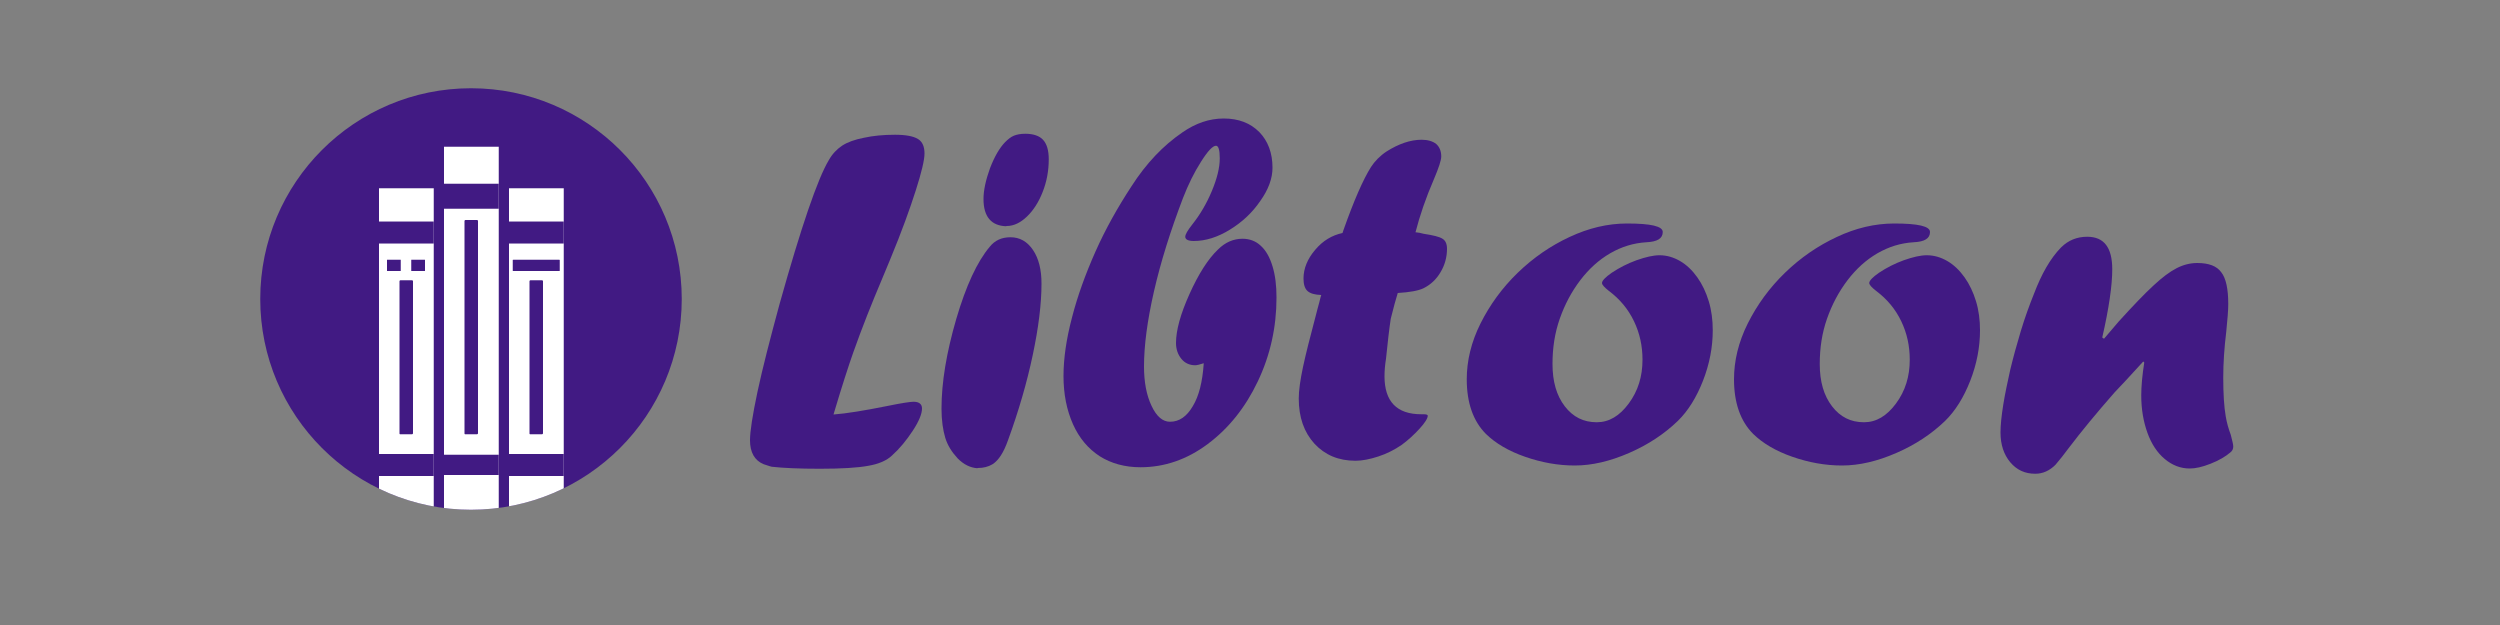
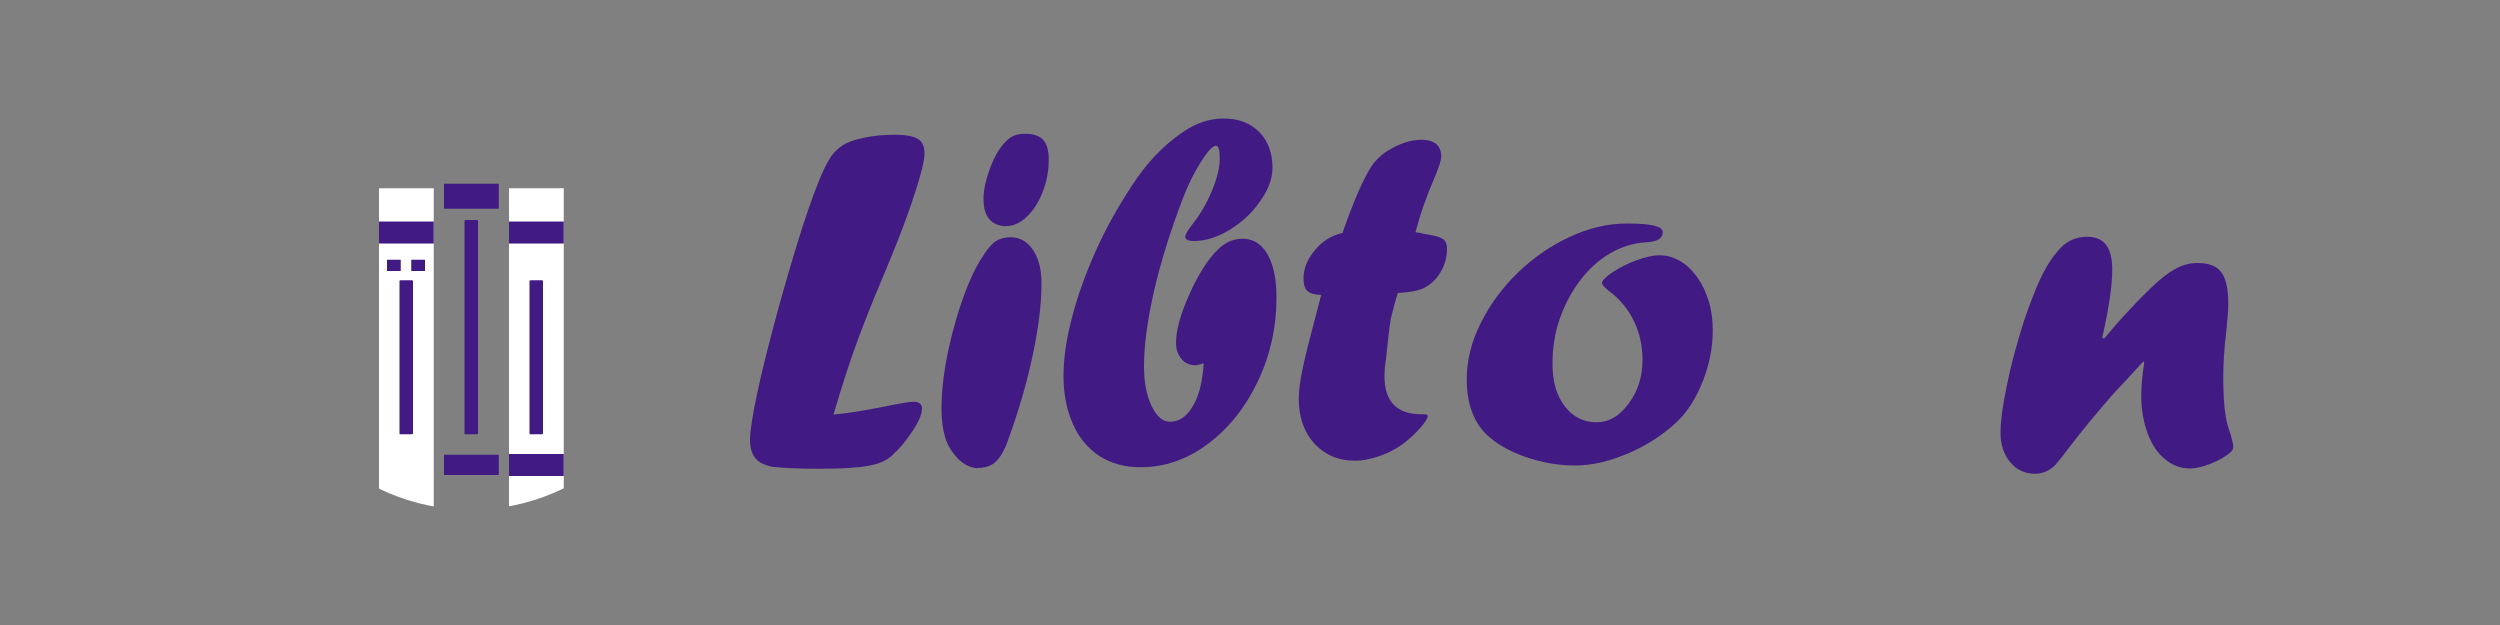
<svg xmlns="http://www.w3.org/2000/svg" xmlns:xlink="http://www.w3.org/1999/xlink" x="0px" y="0px" viewBox="0 0 1000 250" style="enable-background:new 0 0 1000 250;" xml:space="preserve">
  <rect x="0" y="0" width="1000" height="250" fill="#808080" stroke="none" />
  <style type="text/css">	.st0{fill:#411A83;}	.st1{fill:#1D1D1B;stroke:#1D1D1B;stroke-miterlimit:10;}	.st2{clip-path:url(#SVGID_00000040572334413588091920000016201918892954364559_);}	.st3{fill:#FFFFFF;}	.st4{clip-path:url(#SVGID_00000035492082626332445480000009119967057504939655_);}	.st5{clip-path:url(#SVGID_00000060012622181432357470000018296283431910702210_);}	.st6{clip-path:url(#SVGID_00000085231380362641063640000003517484469019545771_);}	.st7{opacity:0.1;fill:#1D1D1B;stroke:#1D1D1B;stroke-miterlimit:10;}	.st8{clip-path:url(#SVGID_00000146494900207232998470000000739643954657774763_);}	.st9{clip-path:url(#SVGID_00000085956737901428243140000007229218211317179063_);}	.st10{opacity:0.6;fill:#411A83;}	.st11{fill:#6D62FF;}	.st12{fill:#0EBEB3;}	.st13{fill:#4C45B2;}	.st14{fill:#F0A832;}	.st15{fill:#FF5A02;}	.st16{fill:#1D1447;}	.st17{clip-path:url(#SVGID_00000084508634642451681110000009114674992389933214_);}	.st18{fill:#7A80E2;}	.st19{clip-path:url(#SVGID_00000098910242677419001820000016617929337403372465_);}	.st20{clip-path:url(#SVGID_00000083078528598027812240000004606097574577481352_);}	.st21{clip-path:url(#SVGID_00000066473746897364217220000015466469285069038738_);}	.st22{clip-path:url(#SVGID_00000127737253623031656390000001542921267924941984_);}	.st23{clip-path:url(#SVGID_00000107580629841691793170000005577647452118024874_);}	.st24{clip-path:url(#SVGID_00000061444142915311570200000013263689974878257549_);}	.st25{clip-path:url(#SVGID_00000068663860845145199460000010800364574522502318_);}	.st26{clip-path:url(#SVGID_00000003069307654774323940000000333696391434195083_);}	.st27{clip-path:url(#SVGID_00000085233534568215881220000005960726209409751681_);}	.st28{clip-path:url(#SVGID_00000026866861960813566890000009324638290804510891_);}</style>
  <g id="Black" />
  <g id="Layer_5" />
  <g id="Layer_6" />
  <g id="Layer_7" />
  <g id="Layer_8" />
  <g id="Layer_9" />
  <g id="Main_Artboard" />
  <g id="Main_Logo">
    <g>
      <g>
-         <path class="st0" d="M356.1,103.7l-3.2,7.7c-4.2,9.9-8.1,19.7-11.6,29.6c-1.7,4.8-4.4,13-7.9,24.8c5.3-0.4,12.5-1.6,21.5-3.4     c5.8-1.2,9.3-1.7,10.5-1.7c2.2,0,3.4,0.9,3.4,2.7c0,2.1-1.2,5.1-3.7,8.9c-2.5,3.8-5.2,7.1-8.3,9.9c-2.1,2-5.3,3.4-9.4,4.1     c-4.2,0.8-10.7,1.2-19.5,1.2c-8.3,0-14.7-0.3-19.2-0.8c-0.1,0-1.1-0.3-3.2-1c-3.7-1.5-5.5-4.8-5.5-9.6c0-3.5,1-10,3-19.4     c2-9.4,5-21,8.8-35c8.7-31.1,15.3-50.3,19.7-57.6c1.4-2.5,3.2-4.4,5.3-5.8c2.1-1.4,5.1-2.5,8.8-3.2c3.6-0.8,7.7-1.2,12.4-1.2     c4.4,0,7.4,0.6,9.2,1.7c1.8,1.1,2.6,3.1,2.6,5.8c0,2.6-1.2,7.6-3.5,14.8S360.7,92.6,356.1,103.7z" />
+         <path class="st0" d="M356.1,103.7l-3.2,7.7c-4.2,9.9-8.1,19.7-11.6,29.6c-1.7,4.8-4.4,13-7.9,24.8c5.3-0.4,12.5-1.6,21.5-3.4     c5.8-1.2,9.3-1.7,10.5-1.7c2.2,0,3.4,0.9,3.4,2.7c0,2.1-1.2,5.1-3.7,8.9c-2.5,3.8-5.2,7.1-8.3,9.9c-2.1,2-5.3,3.4-9.4,4.1     c-4.2,0.8-10.7,1.2-19.5,1.2c-8.3,0-14.7-0.3-19.2-0.8c-0.1,0-1.1-0.3-3.2-1c-3.7-1.5-5.5-4.8-5.5-9.6c0-3.5,1-10,3-19.4     c2-9.4,5-21,8.8-35c8.7-31.1,15.3-50.3,19.7-57.6c1.4-2.5,3.2-4.4,5.3-5.8c2.1-1.4,5.1-2.5,8.8-3.2c3.6-0.8,7.7-1.2,12.4-1.2     c4.4,0,7.4,0.6,9.2,1.7c1.8,1.1,2.6,3.1,2.6,5.8c0,2.6-1.2,7.6-3.5,14.8S360.7,92.6,356.1,103.7" />
        <path class="st0" d="M391,187.3c-2.9-0.2-5.5-1.5-7.9-3.9c-2.4-2.6-4.1-5.3-5-8.3s-1.5-6.9-1.5-11.6c0-10.6,2-22.5,5.9-35.9     c3.9-13.3,8.4-23,13.4-28.9c2-2.5,4.7-3.8,8.3-3.8c3.7,0,6.7,1.7,9,5.1c2.3,3.4,3.4,7.9,3.4,13.4c0,8.2-1.2,17.7-3.5,28.6     s-5.6,22.3-9.9,34.1c-1.7,4.8-3.7,8-6.2,9.6c-1.7,1-3.6,1.5-5.9,1.5H391z M402.5,90.5c-6-0.2-9.1-3.8-9.1-10.9     c0-3.5,0.9-7.6,2.6-12.3c1.8-4.7,3.8-8.1,6-10.4c1.2-1.2,2.3-2.1,3.5-2.6c1.2-0.5,2.7-0.8,4.6-0.8c3.2,0,5.6,0.8,7.1,2.4     c1.5,1.6,2.3,4.2,2.3,7.8c0,4.6-0.8,8.9-2.4,13c-1.6,4.1-3.7,7.4-6.3,9.9c-2.6,2.5-5.3,3.8-8.1,3.8H402.5z" />
        <path class="st0" d="M481.5,145.3c-1.6,0.5-2.7,0.8-3.4,0.8c-2.2,0-4.1-0.8-5.5-2.5c-1.4-1.7-2.2-3.8-2.2-6.4     c0-5.1,1.8-11.6,5.4-19.6c3.6-8,7.4-14,11.4-17.8c2.9-2.9,6.2-4.3,9.8-4.3c2.8,0,5.3,0.9,7.3,2.8c2.1,1.9,3.6,4.6,4.7,8.2     c1.1,3.6,1.6,7.7,1.6,12.5c0,11.9-2.5,23.1-7.5,33.6c-5,10.5-11.7,18.8-20,25c-8.3,6.2-17.3,9.3-26.9,9.3     c-6.2,0-11.7-1.5-16.3-4.4c-4.6-3-8.2-7.2-10.7-12.8c-2.5-5.6-3.8-12-3.8-19.3c0-6.9,1.1-14.7,3.4-23.4     c2.2-8.6,5.4-17.4,9.4-26.4c4-9,8.9-17.7,14.4-26.1c5.9-9.2,12.7-16.3,20.3-21.5c5.3-3.7,10.8-5.6,16.6-5.6     c5.9,0,10.6,1.8,14.2,5.4c3.5,3.6,5.3,8.4,5.3,14.3c0,4.2-1.6,8.7-4.9,13.3c-3.2,4.7-7.3,8.5-12.2,11.5c-4.9,3-9.7,4.5-14.4,4.5     c-2.2,0-3.4-0.6-3.4-1.7c0-0.9,0.9-2.5,2.8-4.9c3.1-3.9,5.7-8.3,7.8-13.3c2.1-5,3.2-9.4,3.2-13.1c0-3.4-0.5-5.1-1.5-5.1     c-1.3,0-3.3,2.1-6,6.4c-2.7,4.2-5.1,9.1-7.2,14.5c-5,13.1-8.9,25.5-11.6,37.3c-2.7,11.8-4,21.8-4,30.1c0,6.2,1,11.5,3,15.7     c2,4.3,4.5,6.4,7.4,6.4c3.7,0,6.7-2.1,9.1-6.2C479.6,158.4,481,152.7,481.5,145.3z" />
        <path class="st0" d="M537,93.2l0.4-1.2c4.2-11.9,7.9-20.3,11-25.2c1.5-2.3,3.5-4.4,6.2-6.2c4.9-3.1,9.6-4.7,14-4.7     c2.6,0,4.5,0.6,5.9,1.7c1.3,1.2,2,2.8,2,5c0,1.5-1,4.5-2.9,9c-3.3,7.6-5.7,14.7-7.4,21.3c1.1,0.1,2.2,0.3,3.2,0.6     c3.9,0.6,6.4,1.2,7.6,2c1.2,0.7,1.8,2.1,1.8,4c0,3.4-0.9,6.6-2.6,9.4c-1.7,2.9-4,5-6.8,6.4c-2.1,1-5.5,1.6-10.3,1.9     c-0.8,2.5-1.7,5.9-2.8,10.3c-0.6,3.9-1.2,9.2-1.9,16c-0.4,2.5-0.6,4.8-0.6,7c0,10.1,4.9,15.2,14.7,15.2h0.6h0.3     c1.2,0,1.7,0.2,1.7,0.6c0,1-1.1,2.8-3.3,5.2c-2.2,2.4-4.6,4.6-7.2,6.5c-2.8,1.9-5.9,3.5-9.3,4.6s-6.4,1.7-9.1,1.7     c-6.8,0-12.2-2.3-16.4-6.8c-4.2-4.6-6.3-10.6-6.3-18.1c0-3.2,0.6-7.4,1.7-12.6c1.1-5.2,2.9-12.2,5.2-20.9     c0.4-1.5,0.8-3.2,1.3-4.9c0.4-1.7,0.7-2.7,0.8-3c-2.6-0.1-4.4-0.6-5.5-1.6c-1.1-1-1.6-2.7-1.6-5c0-4,1.6-7.9,4.7-11.5     C529.1,96.3,532.8,94.1,537,93.2z" />
        <path class="st0" d="M650.8,89.4c9.6,0,14.3,1.1,14.3,3.4c0,2.6-2.2,3.9-6.5,4.1c-5.2,0.3-10,1.8-14.5,4.4     c-4.5,2.6-8.5,6.2-12,10.8c-3.5,4.6-6.2,9.7-8.2,15.4c-2,5.7-2.9,11.7-2.9,18.1c0,7,1.6,12.6,4.9,16.9c3.3,4.3,7.5,6.4,12.8,6.4     c4.9,0,9.1-2.5,12.8-7.5s5.5-10.8,5.5-17.5c0-5.5-1.1-10.6-3.4-15.4c-2.3-4.8-5.6-8.8-10-12.1c-1.9-1.5-2.8-2.5-2.8-3.2     c0-0.9,1.3-2.3,3.9-4.1c3-2,6.3-3.7,9.9-5c3.7-1.3,6.7-2,9.2-2c2.9,0,5.6,0.8,8.2,2.3c2.6,1.5,4.9,3.7,6.9,6.5     c2,2.8,3.5,6,4.6,9.6c1.1,3.6,1.6,7.5,1.6,11.6c0,6.8-1.3,13.5-3.9,20.2c-2.6,6.6-5.9,12-10.1,16.1c-5.4,5.2-11.9,9.5-19.5,12.8     c-7.6,3.3-14.8,5-21.7,5c-6.7,0-13.3-1.2-19.9-3.5c-6.6-2.3-11.8-5.4-15.6-9.1c-5.1-5.1-7.7-12.4-7.7-21.9     c0-7.4,1.8-14.9,5.5-22.3c3.7-7.4,8.6-14.2,14.9-20.3c6.3-6.1,13.2-10.8,20.7-14.3C635.5,91.2,643.1,89.4,650.8,89.4z" />
-         <path class="st0" d="M757.7,89.4c9.6,0,14.3,1.1,14.3,3.4c0,2.6-2.2,3.9-6.5,4.1c-5.2,0.3-10,1.8-14.5,4.4     c-4.5,2.6-8.5,6.2-12,10.8c-3.5,4.6-6.2,9.7-8.2,15.4c-2,5.7-2.9,11.7-2.9,18.1c0,7,1.6,12.6,4.9,16.9c3.3,4.3,7.5,6.4,12.8,6.4     c4.9,0,9.1-2.5,12.8-7.5s5.5-10.8,5.5-17.5c0-5.5-1.1-10.6-3.4-15.4c-2.3-4.8-5.6-8.8-10-12.1c-1.9-1.5-2.8-2.5-2.8-3.2     c0-0.9,1.3-2.3,3.9-4.1c3-2,6.3-3.7,9.9-5c3.7-1.3,6.7-2,9.2-2c2.9,0,5.6,0.8,8.2,2.3c2.6,1.5,4.9,3.7,6.9,6.5     c2,2.8,3.5,6,4.6,9.6c1.1,3.6,1.6,7.5,1.6,11.6c0,6.8-1.3,13.5-3.9,20.2c-2.6,6.6-5.9,12-10.1,16.1c-5.4,5.2-11.9,9.5-19.5,12.8     c-7.6,3.3-14.8,5-21.7,5c-6.7,0-13.3-1.2-19.9-3.5c-6.6-2.3-11.8-5.4-15.6-9.1c-5.1-5.1-7.7-12.4-7.7-21.9     c0-7.4,1.8-14.9,5.5-22.3c3.7-7.4,8.6-14.2,14.9-20.3c6.3-6.1,13.2-10.8,20.7-14.3C742.3,91.2,750,89.4,757.7,89.4z" />
        <path class="st0" d="M841.6,135.5l5.8-6.8c5.9-6.5,10.5-11.3,14-14.5c3.4-3.2,6.5-5.5,9.2-6.9c2.7-1.4,5.5-2.1,8.3-2.1     c4.6,0,7.8,1.2,9.6,3.7c1.9,2.4,2.8,6.7,2.8,12.7c0,2.5-0.3,6.2-0.8,11.1c-0.8,6.5-1.2,12.6-1.2,18.3c0,6.4,0.3,11.6,1,15.6     c0.4,2.4,1.1,4.9,2,7.3c0.6,2.3,1,3.9,1,4.7c0,1-0.4,1.8-1.2,2.4c-2,1.7-4.6,3.2-7.9,4.5s-6,1.9-8.3,1.9c-3.7,0-7-1.3-10-3.8     c-3-2.5-5.3-6-6.9-10.4c-1.6-4.4-2.5-9.4-2.5-15c0-3.7,0.4-8.1,1.2-13.2l-0.4-0.4c-2.8,3.1-5,5.5-6.7,7.3     c-1.7,1.8-3.3,3.5-4.8,5.1c-7.2,8.2-13.3,15.6-18.3,22.2c-1.9,2.6-3.7,4.8-5.3,6.7c-2.4,2.4-5.1,3.6-8.1,3.6     c-4.1,0-7.4-1.5-10-4.6c-2.6-3.1-3.9-7.1-3.9-11.9c0-3,0.4-6.7,1.1-11.1c0.7-4.4,1.7-9,2.8-14c1.2-5,2.6-10.1,4.2-15.4     c1.6-5.3,3.4-10.3,5.3-15c3-7.9,6.5-14.1,10.8-18.5c2.9-2.9,6.4-4.3,10.5-4.3c6.7,0,10,4.3,10,13c0,6.4-1.3,15.5-4,27.3     L841.6,135.5z" />
      </g>
      <g>
-         <circle class="st0" cx="188.4" cy="119.6" r="84.3" />
        <g>
          <g>
            <defs>
              <circle id="SVGID_00000091699839164881966730000003881842059032079774_" cx="188.4" cy="119.6" r="84.3" />
            </defs>
            <clipPath id="SVGID_00000140711135688483195990000009914687826827731584_">
              <use xlink:href="#SVGID_00000091699839164881966730000003881842059032079774_" style="overflow:visible;" />
            </clipPath>
            <g style="clip-path:url(#SVGID_00000140711135688483195990000009914687826827731584_);">
              <g>
                <g>
-                   <path class="st3" d="M177.6,205.6V58.7h21.9v147L177.6,205.6L177.6,205.6z" />
                  <g>
                    <path class="st0" d="M177.6,190v-8.1h21.9v8.1H177.6z" />
                    <path class="st0" d="M177.6,83.5v-10h21.9v10H177.6z" />
                  </g>
                  <path class="st0" d="M185.8,173.4V88.4c0-0.2,0.2-0.4,0.4-0.4h4.6c0.2,0,0.4,0.2,0.4,0.4v84.9c0,0.2-0.2,0.4-0.4,0.4h-4.6          C186,173.8,185.8,173.6,185.8,173.4z" />
                </g>
                <g>
                  <path class="st3" d="M151.6,203.1V75.3h21.9v127.8L151.6,203.1L151.6,203.1z" />
                  <g>
-                     <path class="st0" d="M151.6,190.4v-8.8h21.9v8.8H151.6z" />
                    <path class="st0" d="M151.6,97.4v-8.8h21.9v8.8H151.6z" />
                  </g>
                  <path class="st0" d="M159.8,173.4v-60.9c0-0.2,0.2-0.4,0.4-0.4h4.6c0.2,0,0.4,0.2,0.4,0.4v60.8c0,0.2-0.2,0.4-0.4,0.4h-4.6          C160,173.8,159.8,173.6,159.8,173.4L159.8,173.4z" />
                  <path class="st0" d="M154.8,108.3V104c0-0.1,0-0.1,0.1-0.1h5.3c0.1,0,0.1,0,0.1,0.1v4.3c0,0.1,0,0.1-0.1,0.1h-5.3          C154.8,108.4,154.8,108.4,154.8,108.3z" />
                  <path class="st0" d="M164.5,108.3V104c0-0.1,0-0.1,0.1-0.1h5.3c0.1,0,0.1,0,0.1,0.1v4.3c0,0.1,0,0.1-0.1,0.1h-5.3          C164.5,108.4,164.5,108.4,164.5,108.3z" />
                </g>
                <g>
                  <path class="st3" d="M203.6,203.1V75.3h21.9v127.8L203.6,203.1L203.6,203.1z" />
                  <g>
                    <path class="st0" d="M203.6,190.4v-8.8h21.9v8.8H203.6z" />
                    <path class="st0" d="M203.6,97.4v-8.8h21.9v8.8H203.6z" />
                  </g>
                  <path class="st0" d="M211.8,173.4v-60.9c0-0.2,0.2-0.4,0.4-0.4h4.6c0.2,0,0.4,0.2,0.4,0.4v60.8c0,0.2-0.2,0.4-0.4,0.4h-4.6          C212,173.8,211.8,173.6,211.8,173.4L211.8,173.4z" />
-                   <path class="st0" d="M205.1,108.3V104c0-0.1,0.1-0.1,0.4-0.1h18c0.3,0,0.4,0,0.4,0.1v4.3c0,0.1-0.1,0.1-0.4,0.1h-18          C205.3,108.4,205.1,108.4,205.1,108.3z" />
                </g>
              </g>
            </g>
          </g>
        </g>
      </g>
    </g>
  </g>
  <g id="Layer_10" />
</svg>